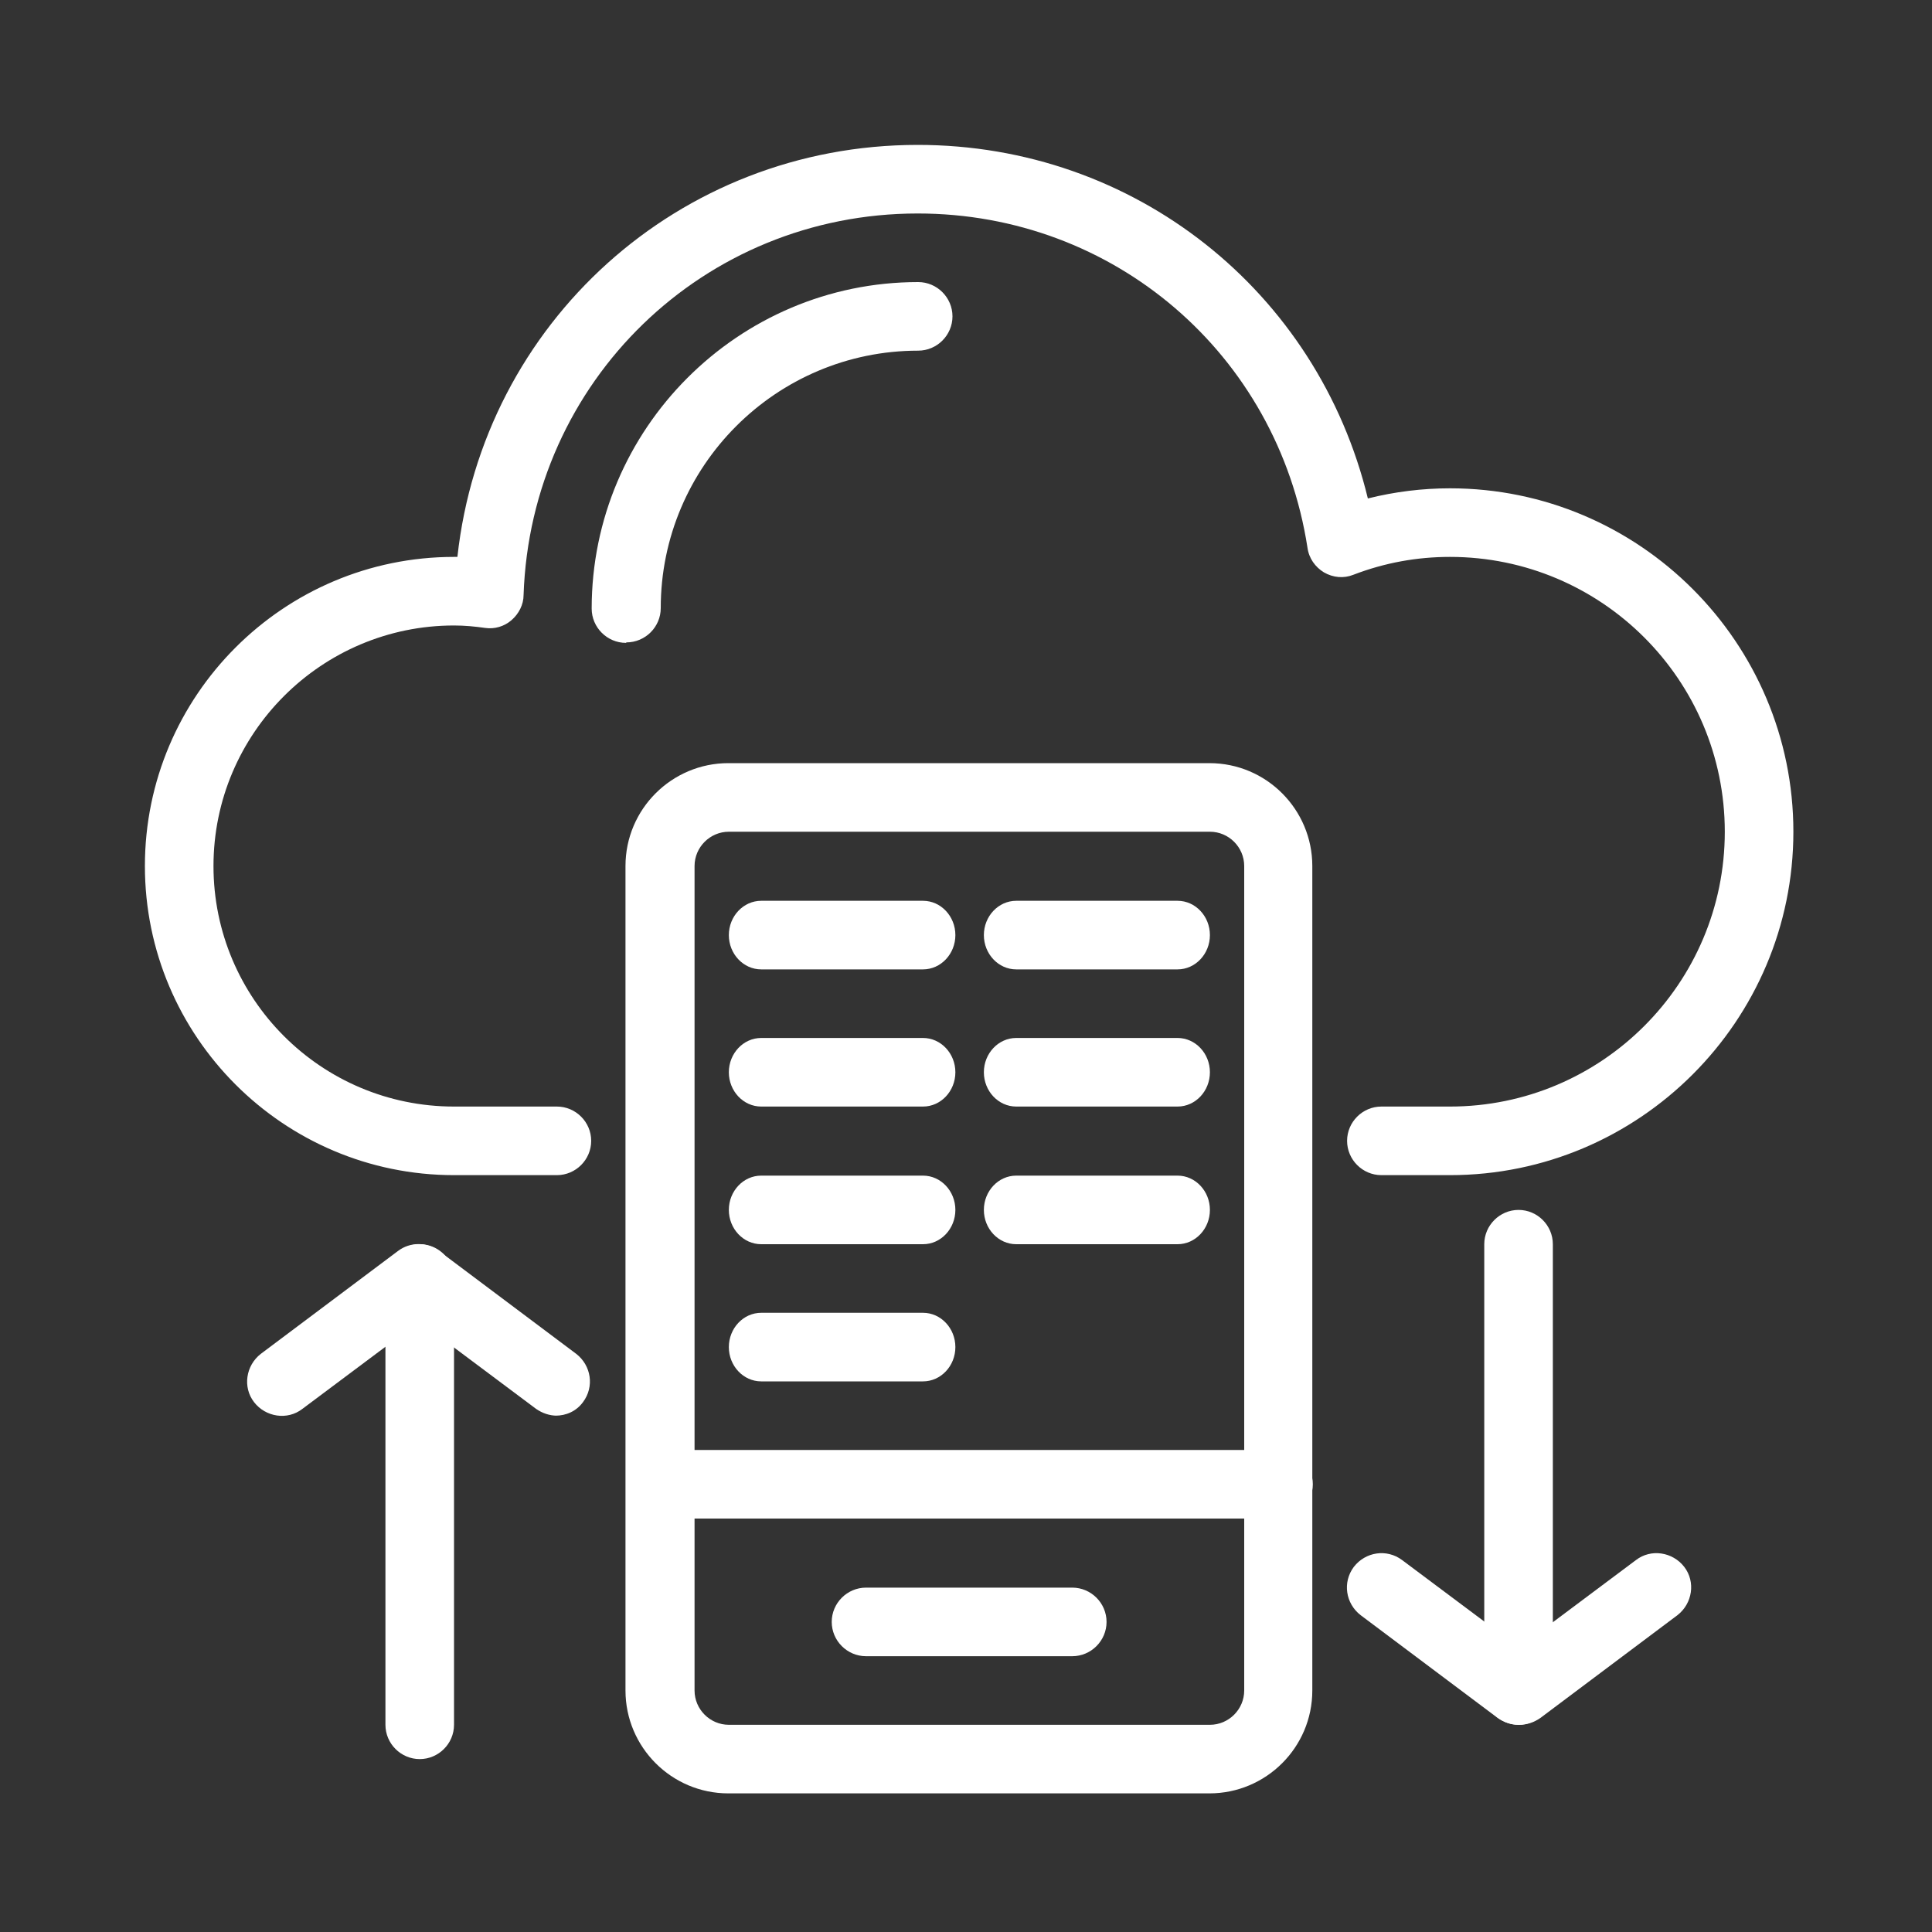
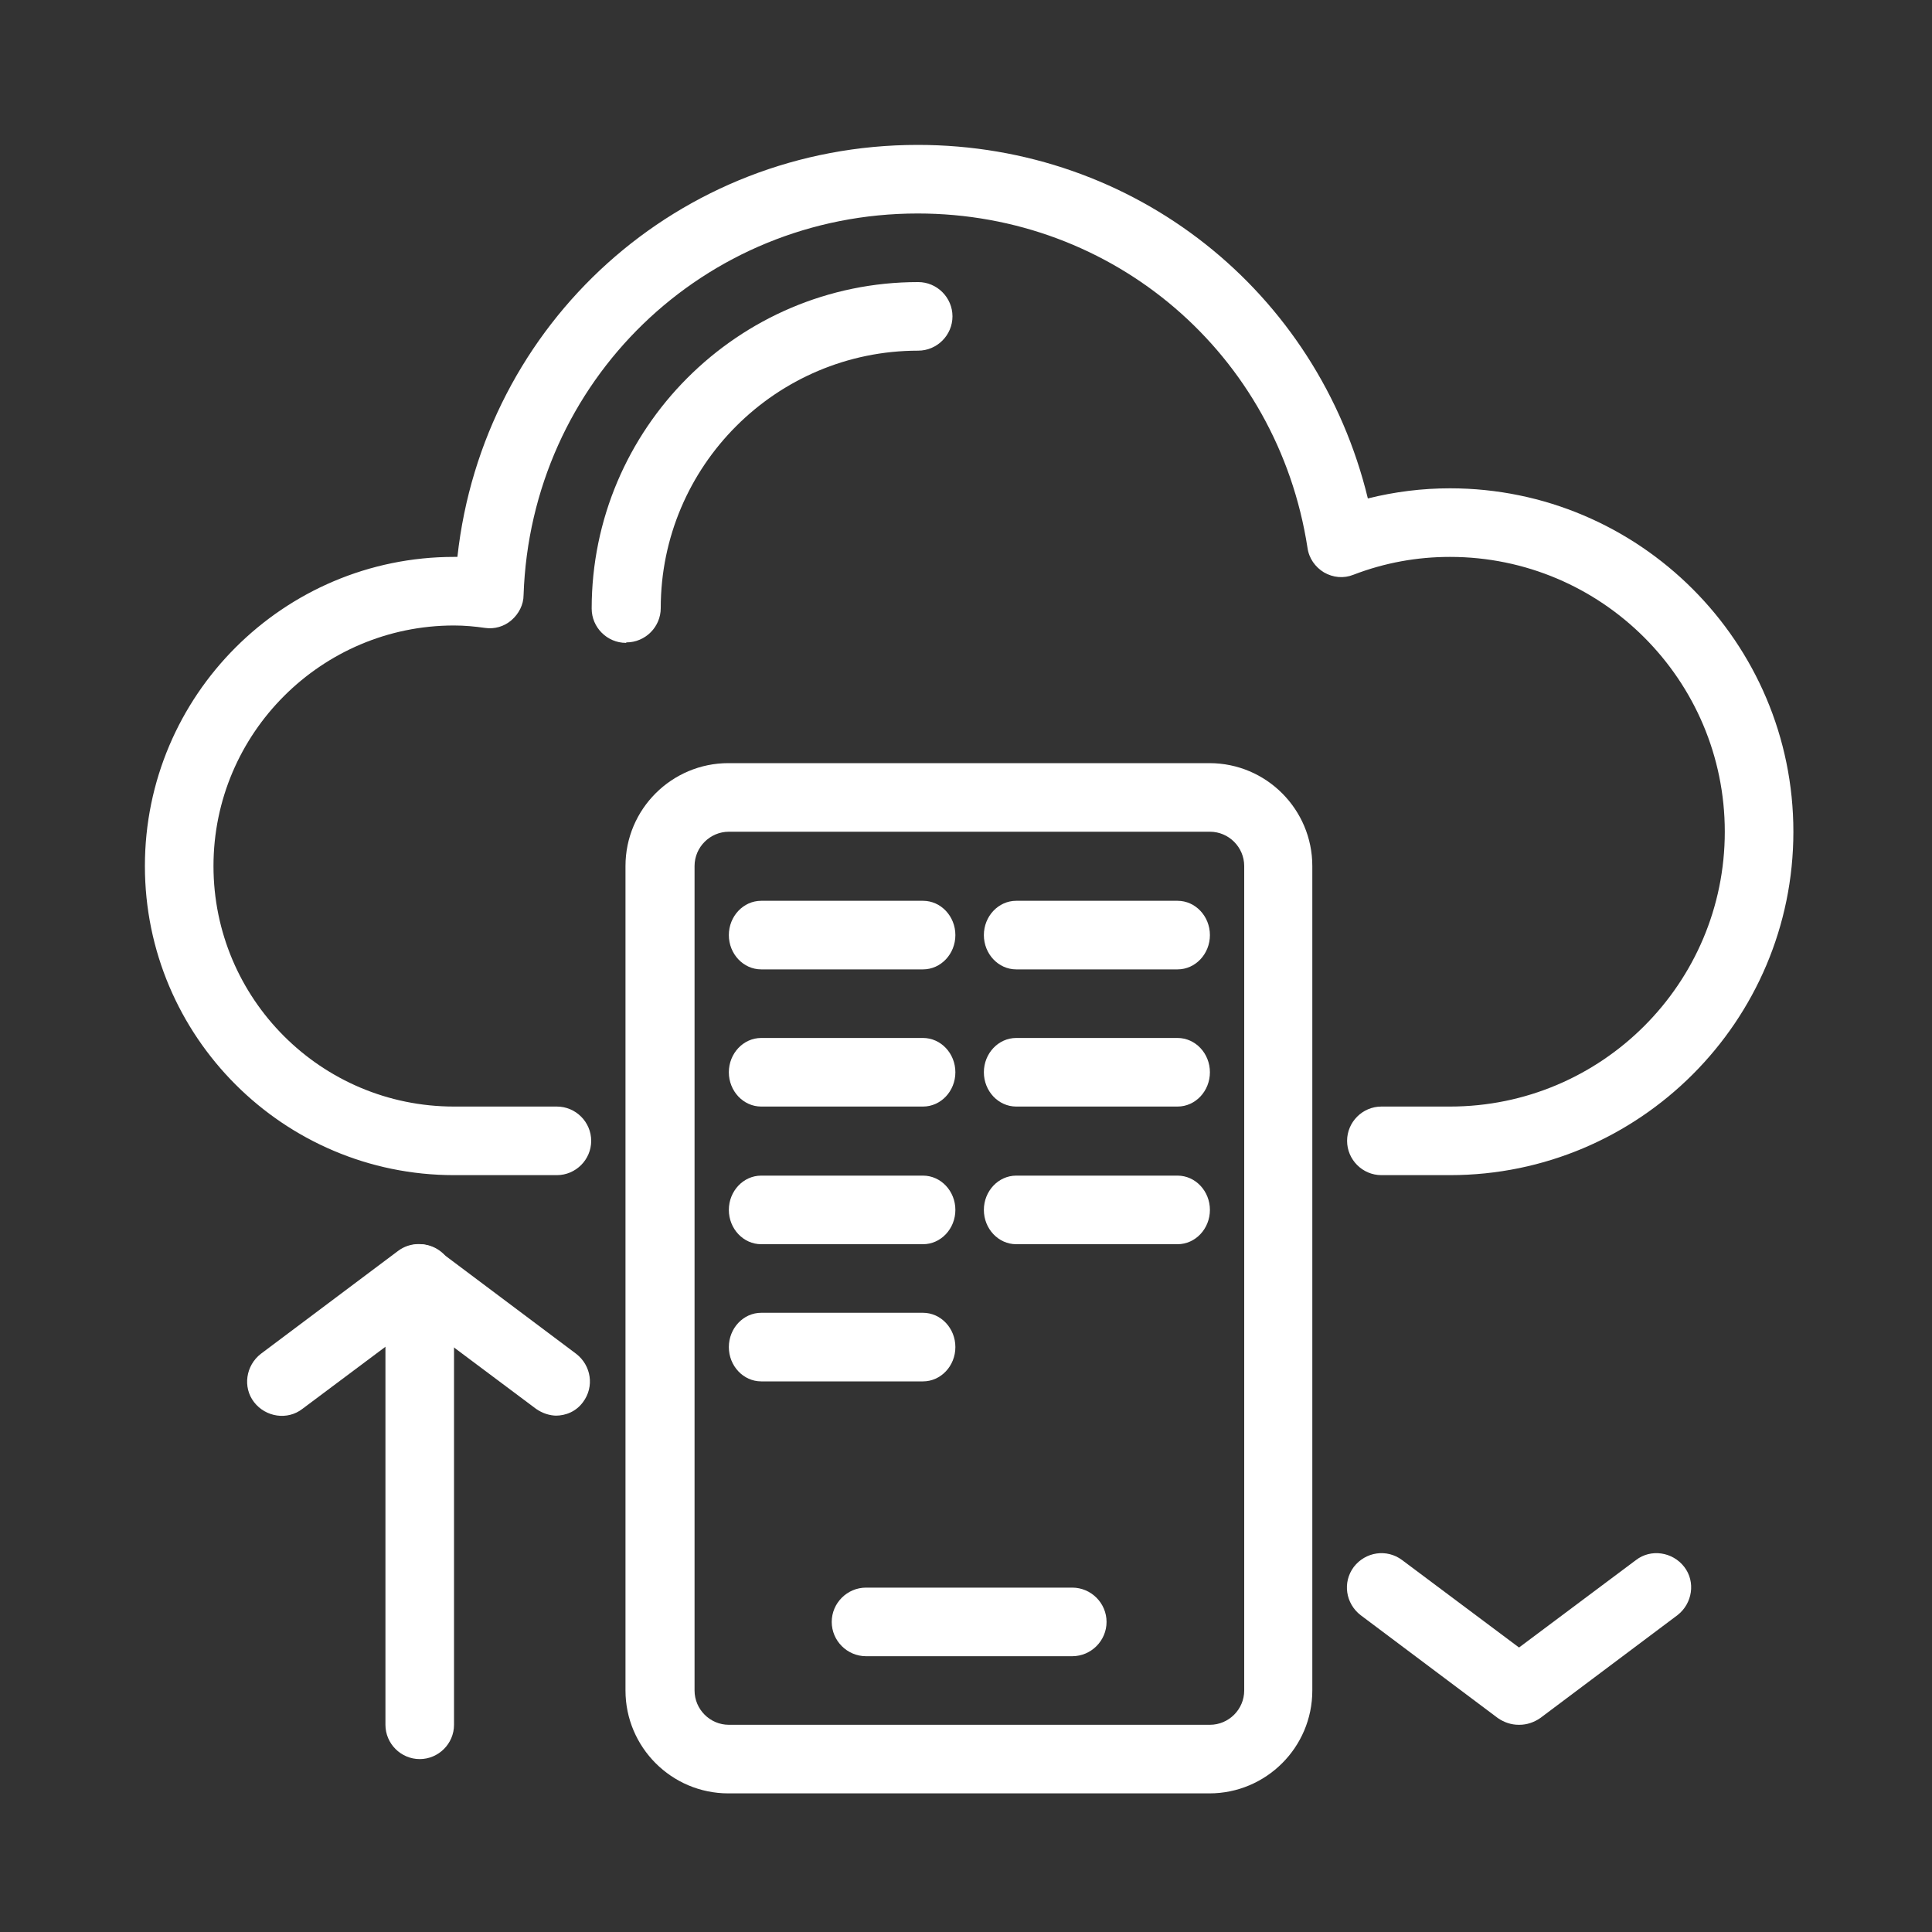
<svg xmlns="http://www.w3.org/2000/svg" id="Capa_1" data-name="Capa 1" viewBox="0 0 40 40">
  <rect x="0" y="0" width="40" height="40" fill="#333333" stroke="none" />
  <path d="M30.02,24.33h-1.42c-.39,0-.71-.32-.71-.71s.32-.71.71-.71h1.42c3.14,0,5.69-2.55,5.69-5.69s-2.55-5.69-5.69-5.69c-.68,0-1.35.12-2,.37-.2.08-.42.06-.61-.05-.18-.11-.31-.29-.34-.51-.62-4.01-4.01-6.92-8.07-6.92-4.43,0-8.01,3.47-8.16,7.9,0,.2-.1.39-.25.52-.15.13-.35.19-.55.16-.21-.03-.42-.05-.64-.05-2.74,0-4.98,2.23-4.98,4.98s2.23,4.98,4.98,4.98h2.13c.39,0,.71.32.71.71s-.32.71-.71.71h-2.13c-3.53,0-6.4-2.87-6.4-6.4s2.87-6.4,6.4-6.4c.02,0,.05,0,.07,0,.53-4.84,4.58-8.53,9.53-8.53,4.49,0,8.28,3.03,9.32,7.32.56-.14,1.13-.21,1.7-.21,3.92,0,7.11,3.19,7.11,7.11s-3.19,7.11-7.11,7.11Z" style="fill: #fff; stroke-width: 0px;" />
  <path d="M12.96,13.31c-.39,0-.71-.32-.71-.71,0-3.72,3.03-6.76,6.76-6.76.39,0,.71.32.71.71s-.32.71-.71.71c-2.94,0-5.33,2.39-5.33,5.33,0,.39-.32.71-.71.71Z" style="fill: #fff; stroke-width: 0px;" />
  <path d="M8.69,36.42c-.39,0-.71-.32-.71-.71v-9.24c0-.39.32-.71.71-.71s.71.32.71.71v9.24c0,.39-.32.71-.71.71Z" style="fill: #fff; stroke-width: 0px;" />
  <path d="M11.53,29.31c-.15,0-.3-.05-.43-.14l-2.42-1.81-2.42,1.81c-.31.24-.76.17-1-.14-.24-.31-.17-.76.14-1l2.84-2.13c.25-.19.6-.19.85,0l2.84,2.13c.31.24.38.68.14,1-.14.19-.35.28-.57.28Z" style="fill: #fff; stroke-width: 0px;" />
-   <path d="M31.44,35.71c-.39,0-.71-.32-.71-.71v-9.24c0-.39.32-.71.71-.71s.71.32.71.71v9.24c0,.39-.32.71-.71.71Z" style="fill: #fff; stroke-width: 0px;" />
  <path d="M31.44,35.71c-.15,0-.3-.05-.43-.14l-2.84-2.13c-.31-.24-.38-.68-.14-1,.24-.31.68-.38,1-.14l2.42,1.81,2.42-1.81c.31-.24.76-.17,1,.14.24.31.17.76-.14,1l-2.84,2.13c-.13.09-.28.14-.43.14Z" style="fill: #fff; stroke-width: 0px;" />
-   <path d="M26.47,31.44h-12.8c-.39,0-.71-.32-.71-.71s.32-.71.71-.71h12.8c.39,0,.71.32.71.71s-.32.71-.71.71Z" style="fill: #fff; stroke-width: 0px;" />
  <path d="M25.04,37.13h-9.96c-1.18,0-2.13-.96-2.13-2.13v-17.07c0-1.18.96-2.13,2.13-2.13h9.96c1.18,0,2.13.96,2.13,2.13v17.07c0,1.18-.96,2.13-2.13,2.13ZM15.09,17.22c-.39,0-.71.32-.71.71v17.07c0,.39.32.71.71.71h9.96c.39,0,.71-.32.71-.71v-17.07c0-.39-.32-.71-.71-.71h-9.96Z" style="fill: #fff; stroke-width: 0px;" />
  <path d="M22.2,34.29h-4.27c-.39,0-.71-.32-.71-.71s.32-.71.71-.71h4.27c.39,0,.71.32.71.71s-.32.71-.71.71Z" style="fill: #fff; stroke-width: 0px;" />
  <path d="M19.11,20.07h-3.35c-.37,0-.67-.32-.67-.71s.3-.71.67-.71h3.35c.37,0,.67.32.67.71s-.3.71-.67.71Z" style="fill: #fff; stroke-width: 0px;" />
  <path d="M19.11,22.91h-3.35c-.37,0-.67-.32-.67-.71s.3-.71.67-.71h3.35c.37,0,.67.32.67.71s-.3.71-.67.71Z" style="fill: #fff; stroke-width: 0px;" />
  <path d="M19.11,25.76h-3.35c-.37,0-.67-.32-.67-.71s.3-.71.67-.71h3.35c.37,0,.67.32.67.71s-.3.71-.67.71Z" style="fill: #fff; stroke-width: 0px;" />
  <path d="M19.11,28.6h-3.35c-.37,0-.67-.32-.67-.71s.3-.71.67-.71h3.35c.37,0,.67.32.67.71s-.3.71-.67.71Z" style="fill: #fff; stroke-width: 0px;" />
  <path d="M24.38,20.07h-3.34c-.37,0-.67-.32-.67-.71s.3-.71.67-.71h3.34c.37,0,.67.32.67.71s-.3.71-.67.71Z" style="fill: #fff; stroke-width: 0px;" />
  <path d="M24.38,22.91h-3.34c-.37,0-.67-.32-.67-.71s.3-.71.67-.71h3.34c.37,0,.67.32.67.71s-.3.71-.67.71Z" style="fill: #fff; stroke-width: 0px;" />
  <path d="M24.38,25.76h-3.34c-.37,0-.67-.32-.67-.71s.3-.71.67-.71h3.34c.37,0,.67.32.67.71s-.3.71-.67.71Z" style="fill: #fff; stroke-width: 0px;" />
</svg>